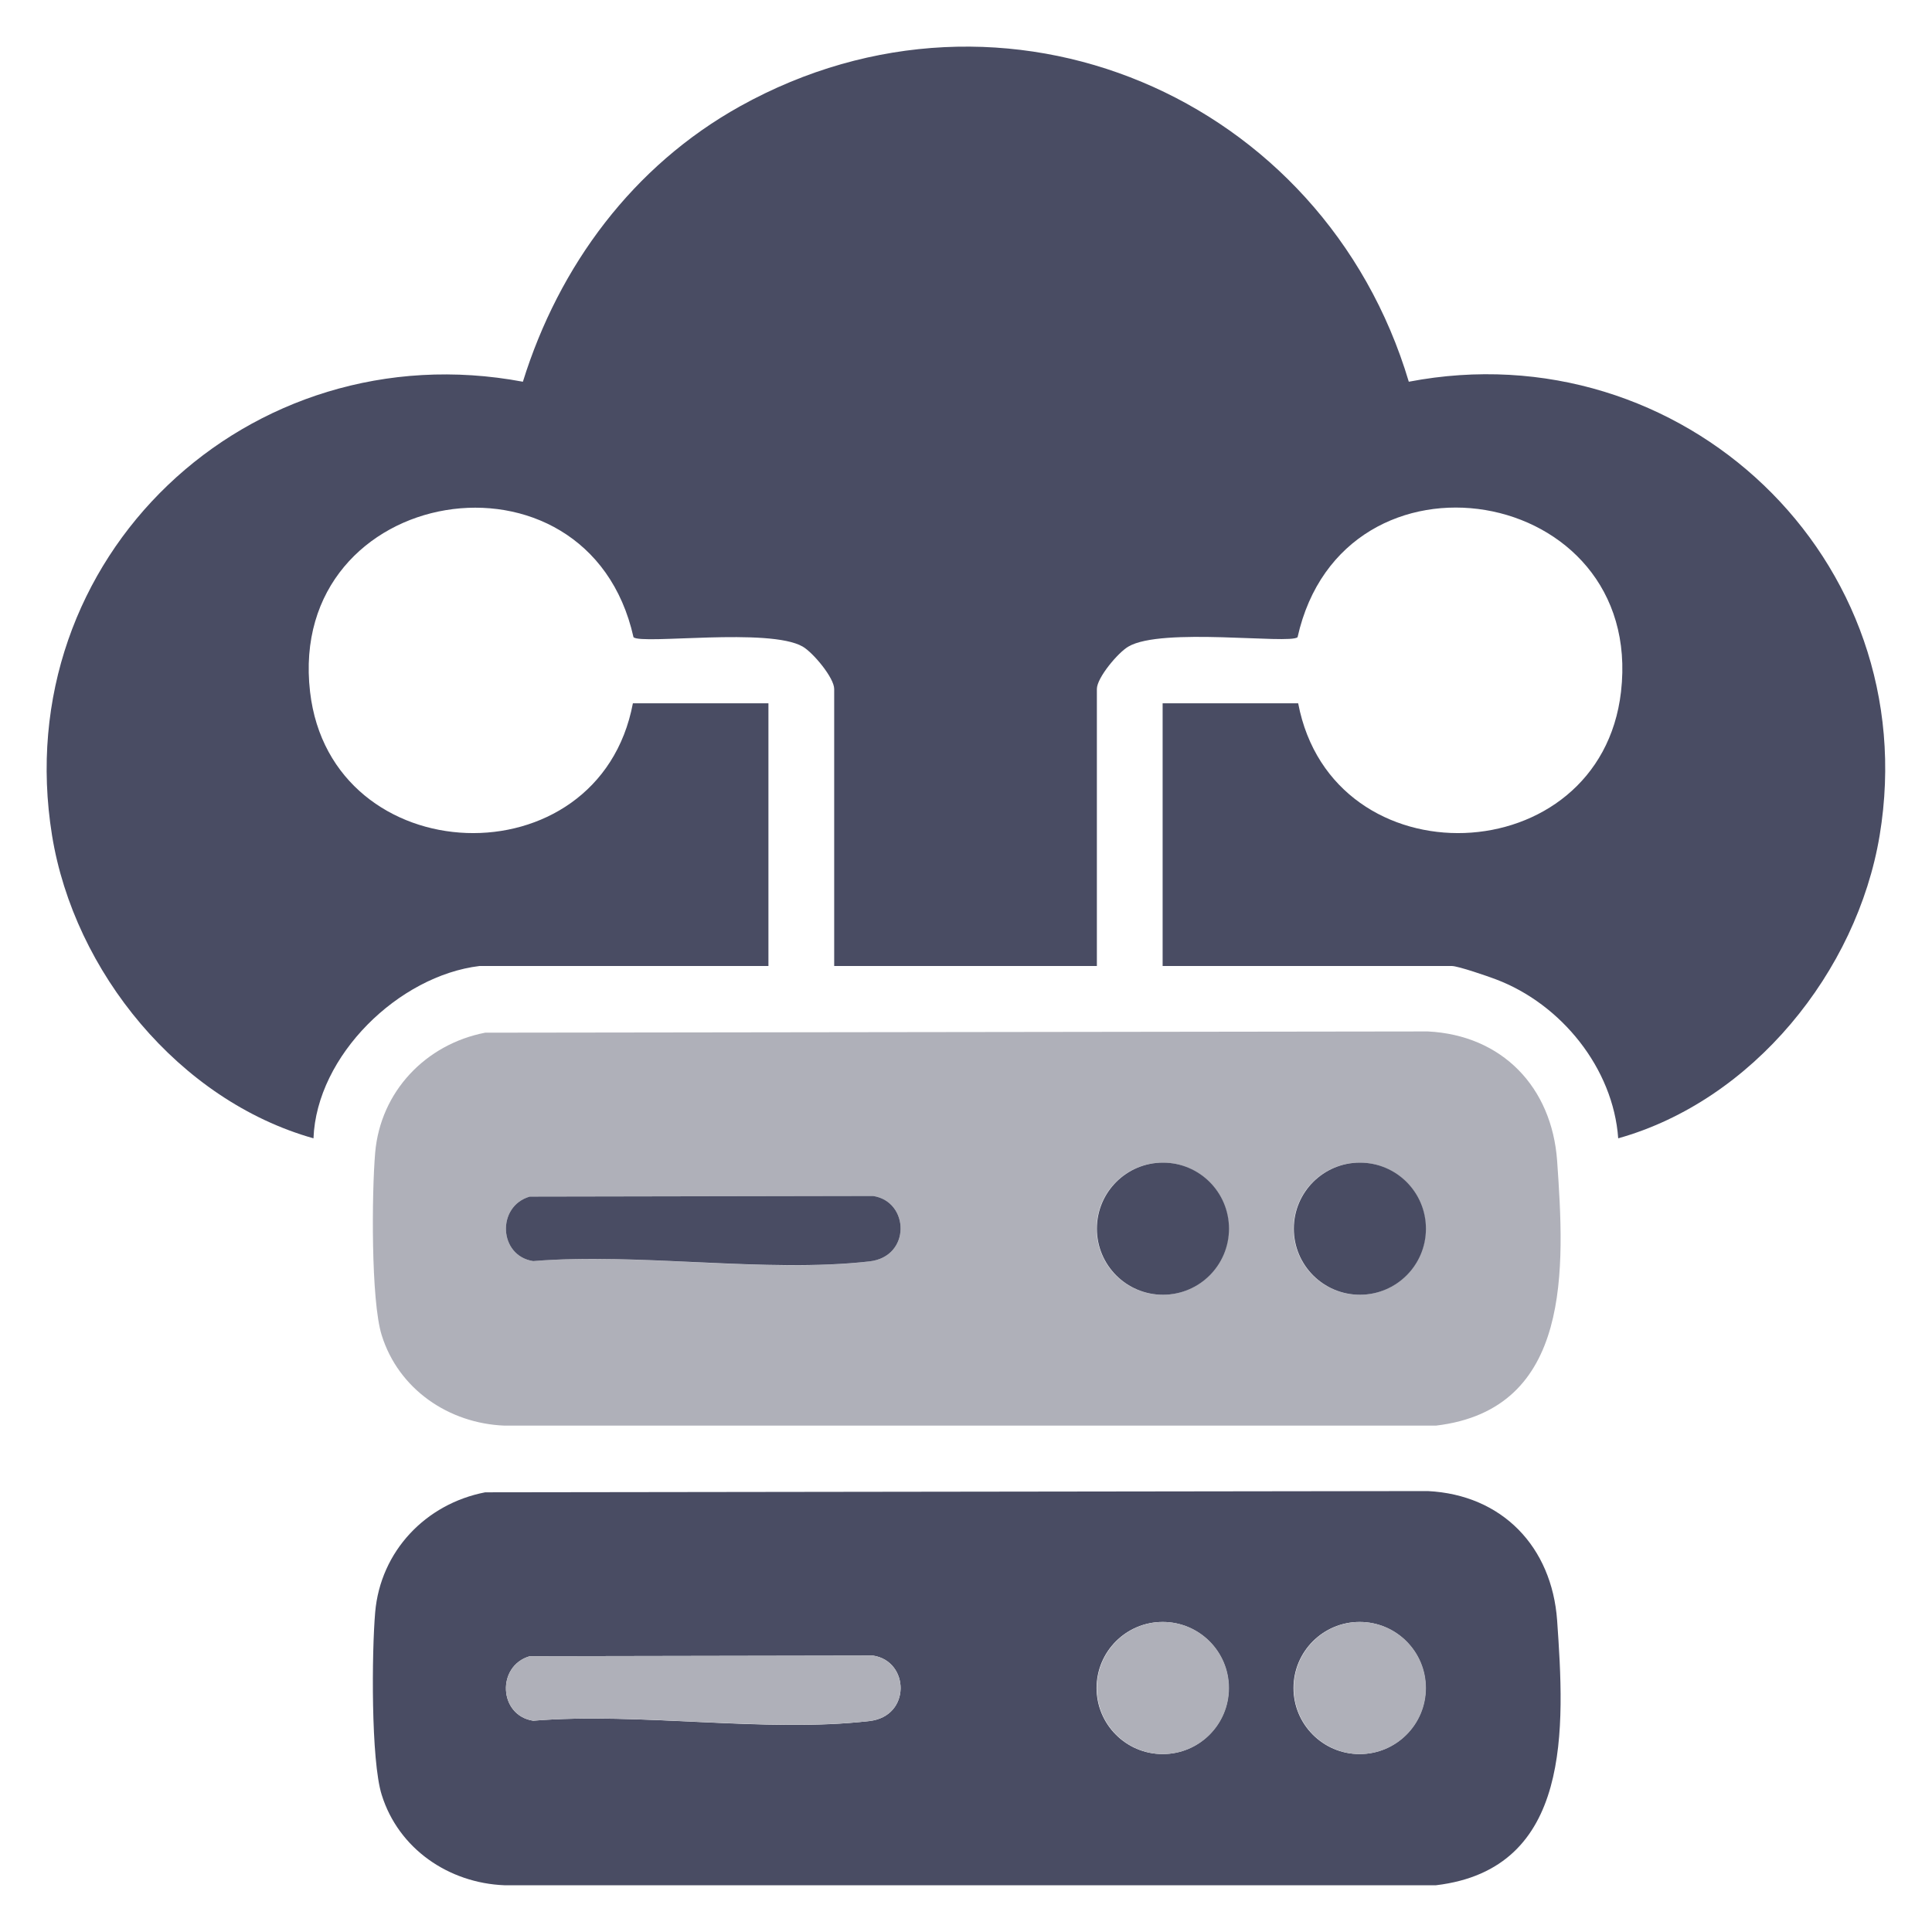
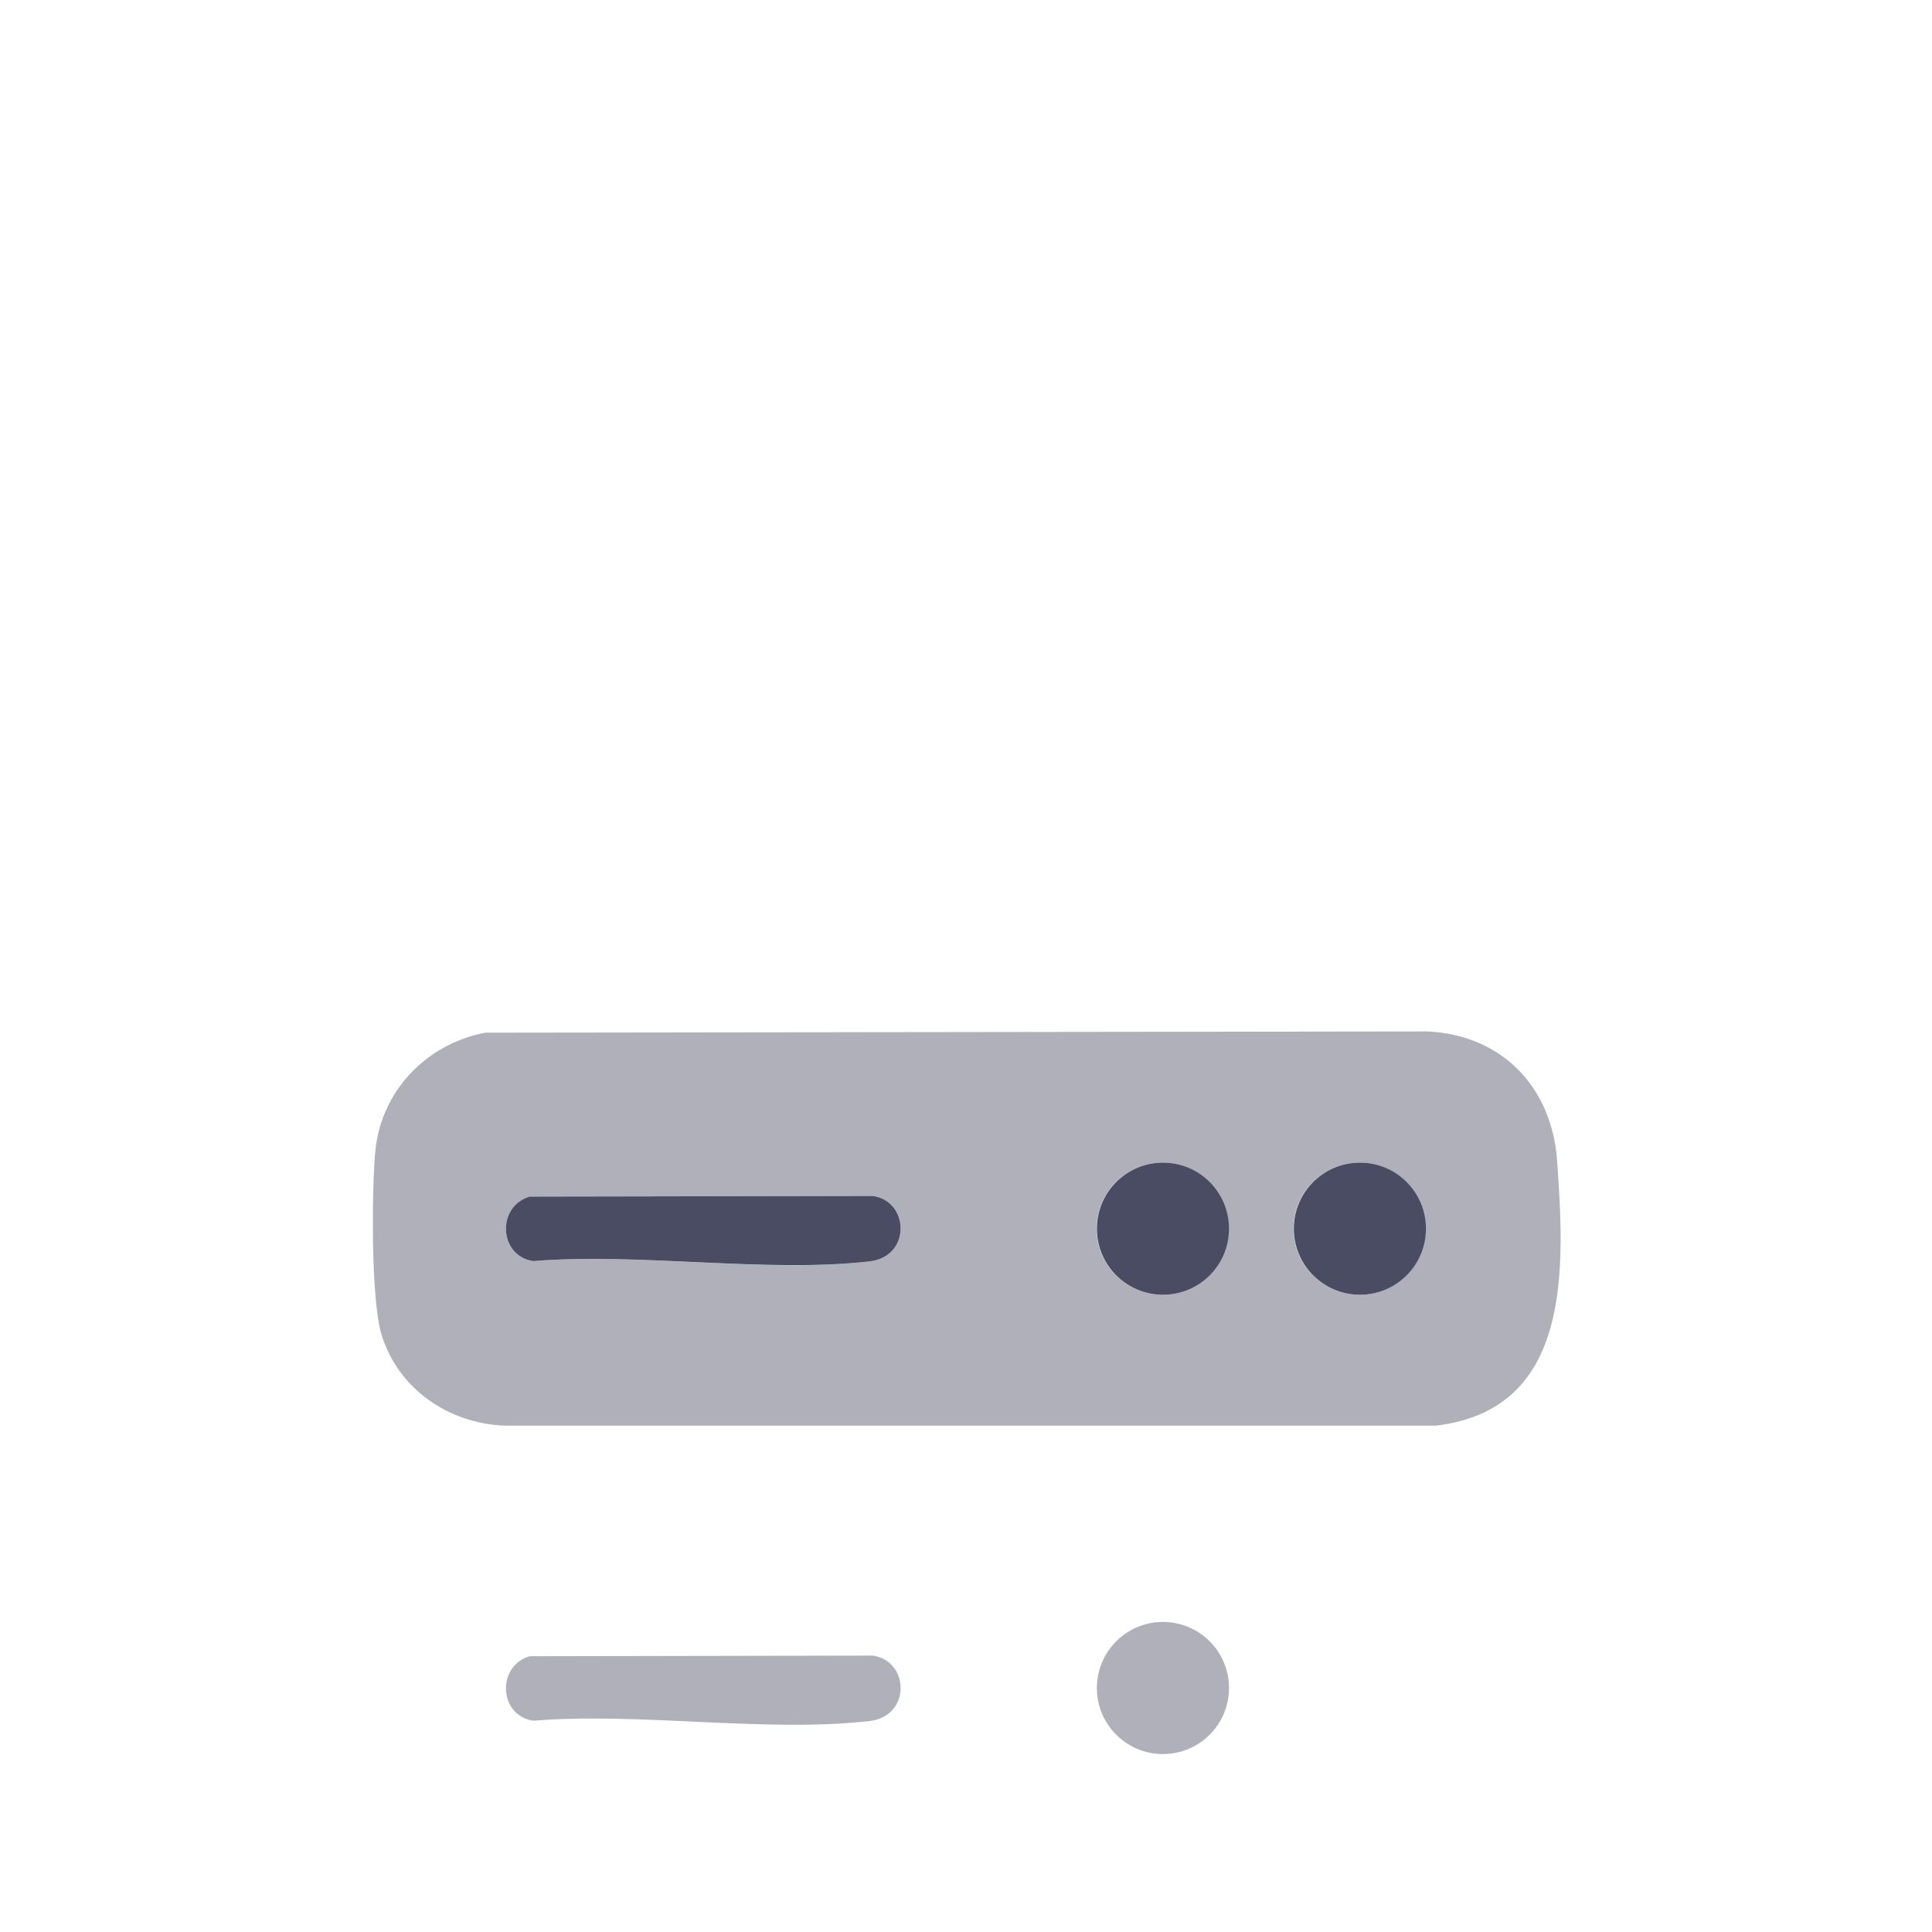
<svg xmlns="http://www.w3.org/2000/svg" id="Layer_1" version="1.1" viewBox="0 0 62 62">
  <defs>
    <style>
      .st0 {
        fill: #afb0b9;
      }

      .st1 {
        fill: #494c63;
      }
    </style>
  </defs>
-   <path class="st1" d="M15.39,31c-2.59.31-5.23,2.87-5.33,5.53-4.3-1.21-7.68-5.34-8.39-9.72C.23,17.89,7.99,10.6,16.78,12.25c1.16-3.73,3.54-6.93,6.97-8.84,8.49-4.72,18.73-.31,21.46,8.84,8.76-1.68,16.58,5.68,15.11,14.56-.73,4.38-4.08,8.51-8.39,9.72-.16-2.25-1.83-4.31-3.92-5.1-.26-.1-1.22-.43-1.42-.43h-9.28v-8.43h4.35c1.1,5.77,9.69,5.45,10.36-.37.77-6.68-8.92-8.29-10.38-1.75-.27.23-4.37-.33-5.43.3-.33.19-1.01,1-1.01,1.36v8.89h-8.43v-8.89c0-.36-.68-1.17-1.01-1.36-1.07-.62-5.16-.06-5.43-.3-1.46-6.53-11.15-4.93-10.38,1.75.67,5.82,9.27,6.14,10.36.37h4.35v8.43h-9.28Z" />
  <path class="st0" d="M15.56,33.14l30.26-.04c2.39.12,3.98,1.79,4.15,4.15.24,3.43.5,7.98-3.89,8.5h-29.89c-1.79-.07-3.4-1.17-3.94-2.9-.35-1.11-.32-4.59-.21-5.86.17-1.96,1.62-3.48,3.53-3.85ZM39.43,39.43c0-1.17-.95-2.12-2.12-2.12s-2.12.95-2.12,2.12.95,2.12,2.12,2.12,2.12-.95,2.12-2.12ZM45.75,39.43c0-1.17-.95-2.12-2.12-2.12s-2.12.95-2.12,2.12.95,2.12,2.12,2.12,2.12-.95,2.12-2.12ZM17,38.4c-1.07.31-1,1.9.11,2.07,3.41-.28,7.47.4,10.79.01,1.34-.15,1.29-1.92.12-2.1l-11.02.02Z" />
-   <path class="st1" d="M15.56,47.89l30.26-.04c2.39.12,3.98,1.79,4.15,4.15.24,3.43.5,7.98-3.89,8.5h-29.89c-1.79-.07-3.4-1.17-3.94-2.9-.35-1.11-.32-4.59-.21-5.86.17-1.96,1.62-3.48,3.53-3.85ZM39.43,54.17c0-1.17-.95-2.12-2.12-2.12s-2.12.95-2.12,2.12.95,2.12,2.12,2.12,2.12-.95,2.12-2.12ZM45.75,54.17c0-1.17-.95-2.12-2.12-2.12s-2.12.95-2.12,2.12.95,2.12,2.12,2.12,2.12-.95,2.12-2.12ZM17,53.15c-1.07.31-1,1.9.11,2.07,3.41-.28,7.47.4,10.79.01,1.34-.15,1.29-1.92.12-2.1l-11.02.02Z" />
  <path class="st1" d="M17,38.4l11.02-.02c1.17.18,1.22,1.95-.12,2.1-3.33.38-7.39-.29-10.79-.01-1.11-.17-1.18-1.76-.11-2.07Z" />
  <circle class="st1" cx="37.32" cy="39.43" r="2.12" />
  <circle class="st1" cx="43.64" cy="39.43" r="2.12" />
  <path class="st0" d="M17,53.15l11.02-.02c1.17.18,1.22,1.95-.12,2.1-3.33.38-7.39-.29-10.79-.01-1.11-.17-1.18-1.76-.11-2.07Z" />
  <circle class="st0" cx="37.32" cy="54.17" r="2.12" />
-   <circle class="st0" cx="43.64" cy="54.17" r="2.12" />
</svg>